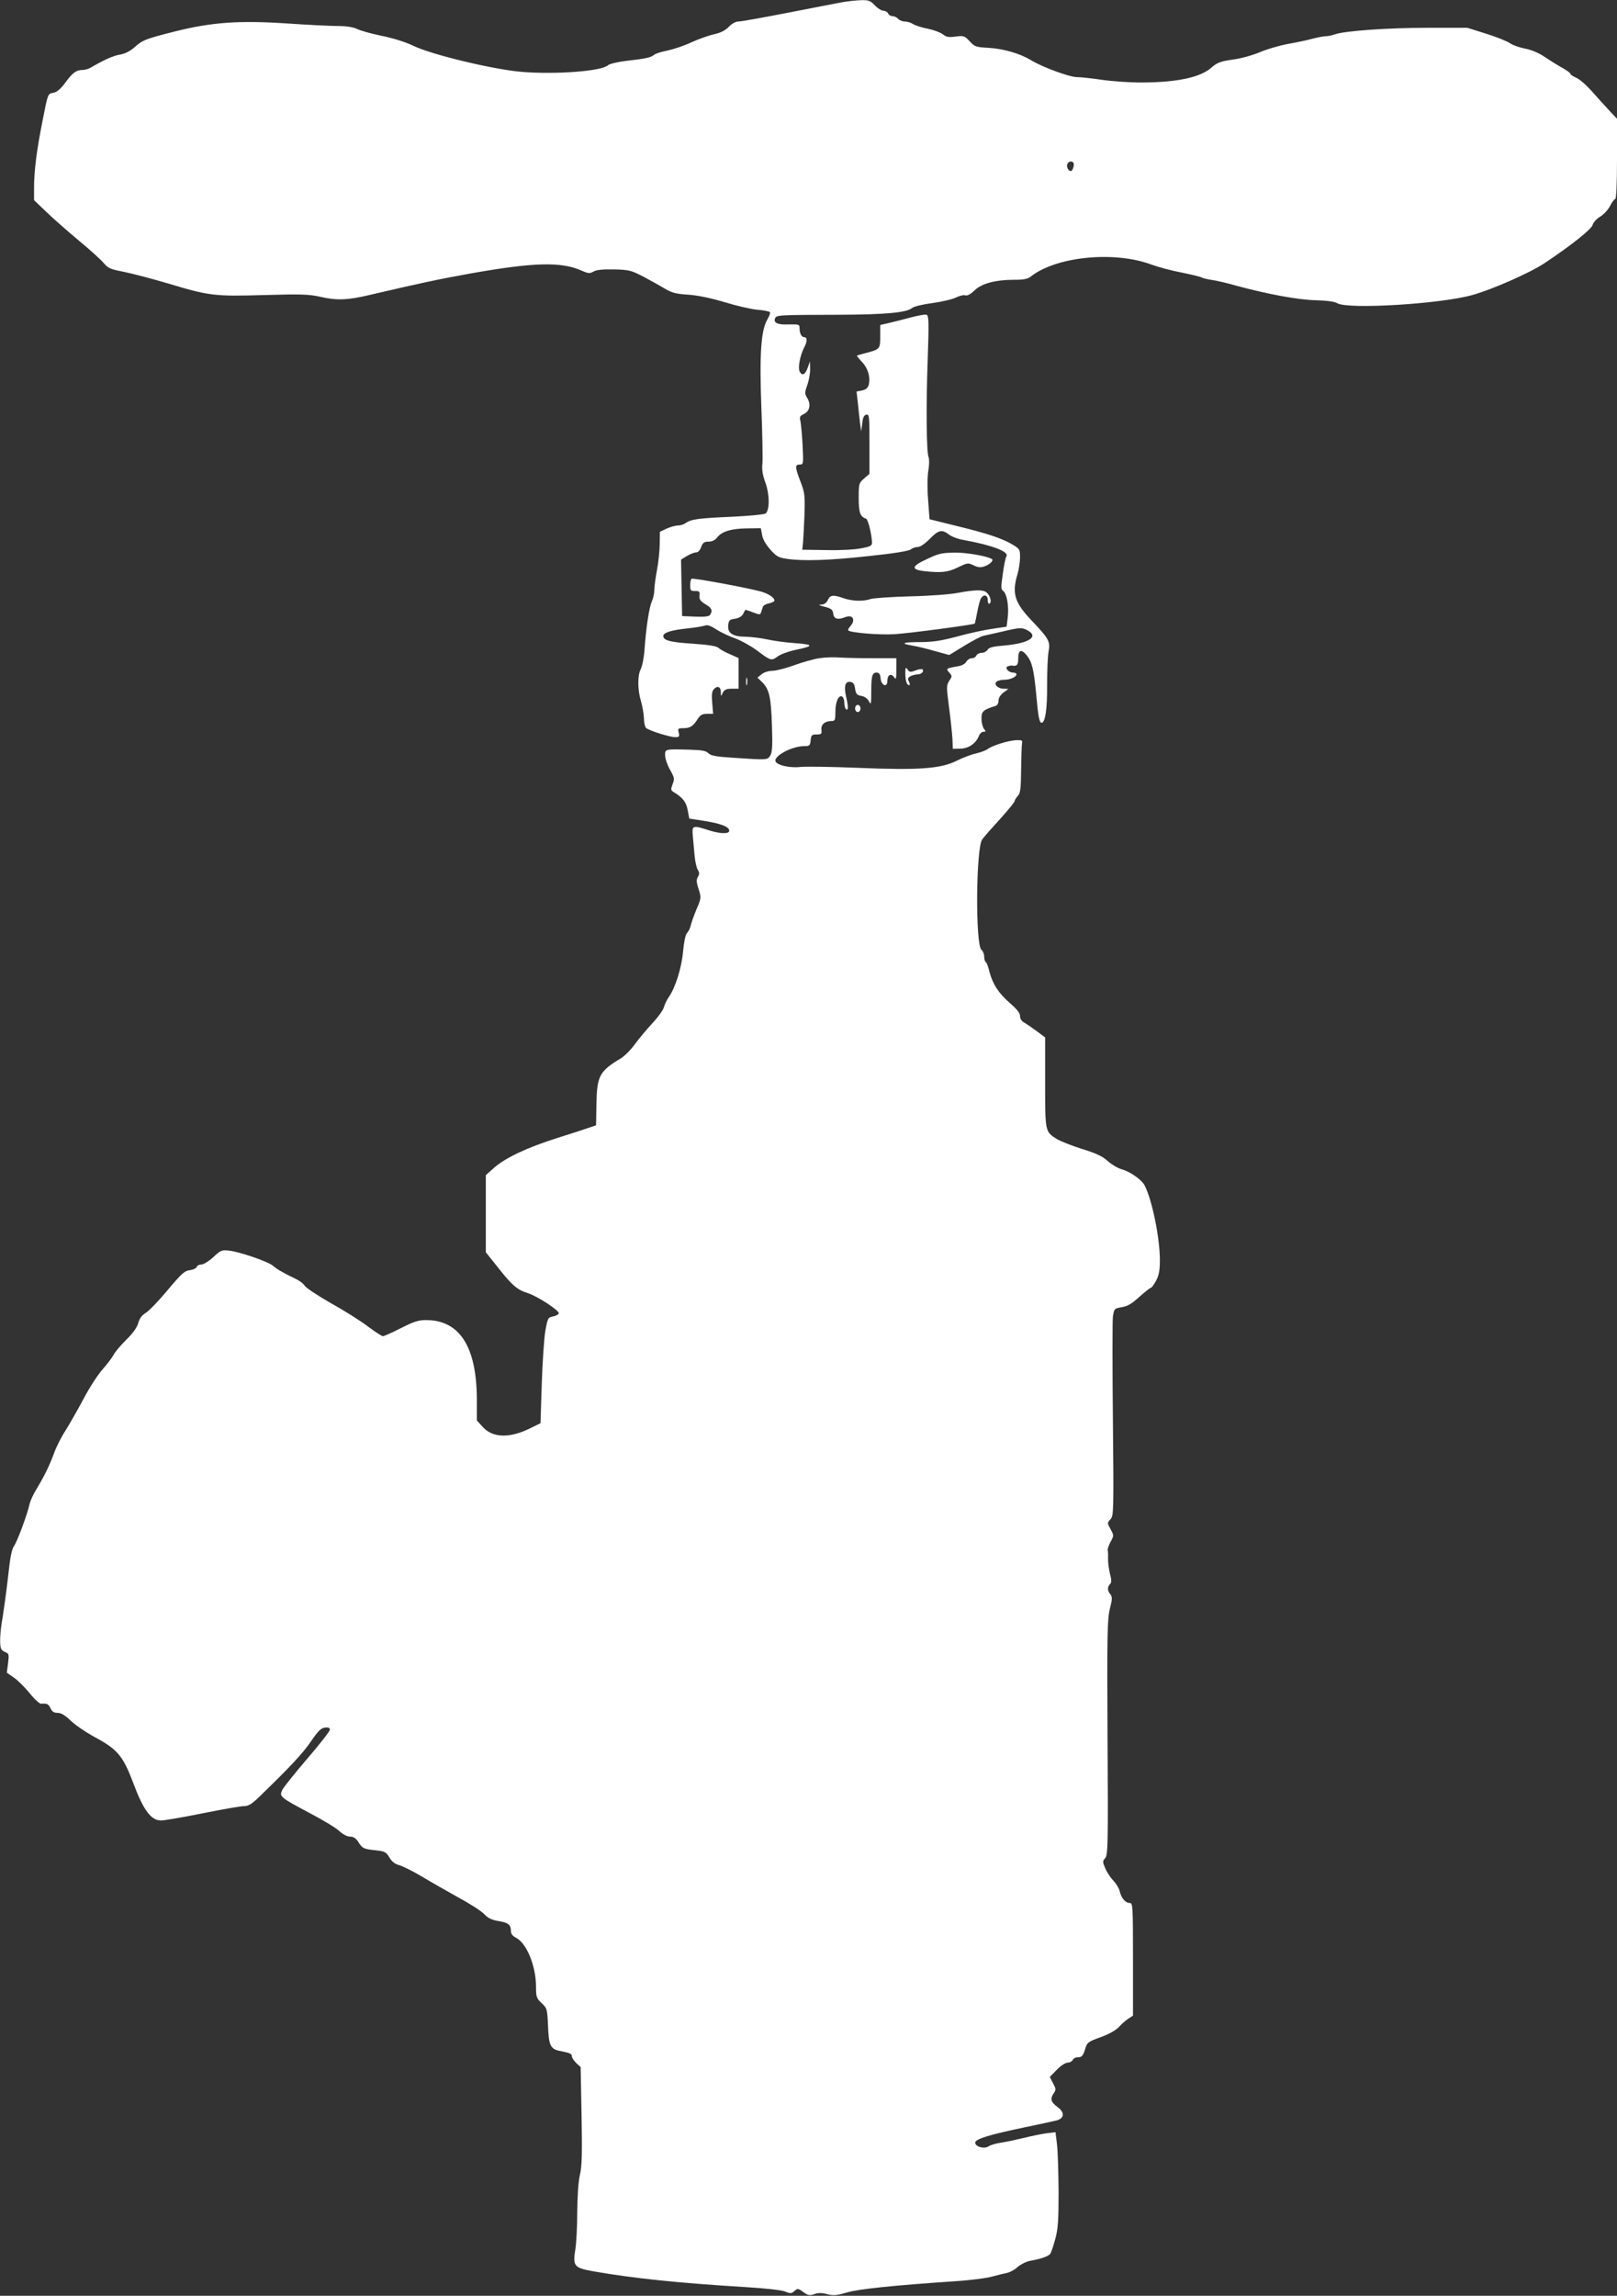
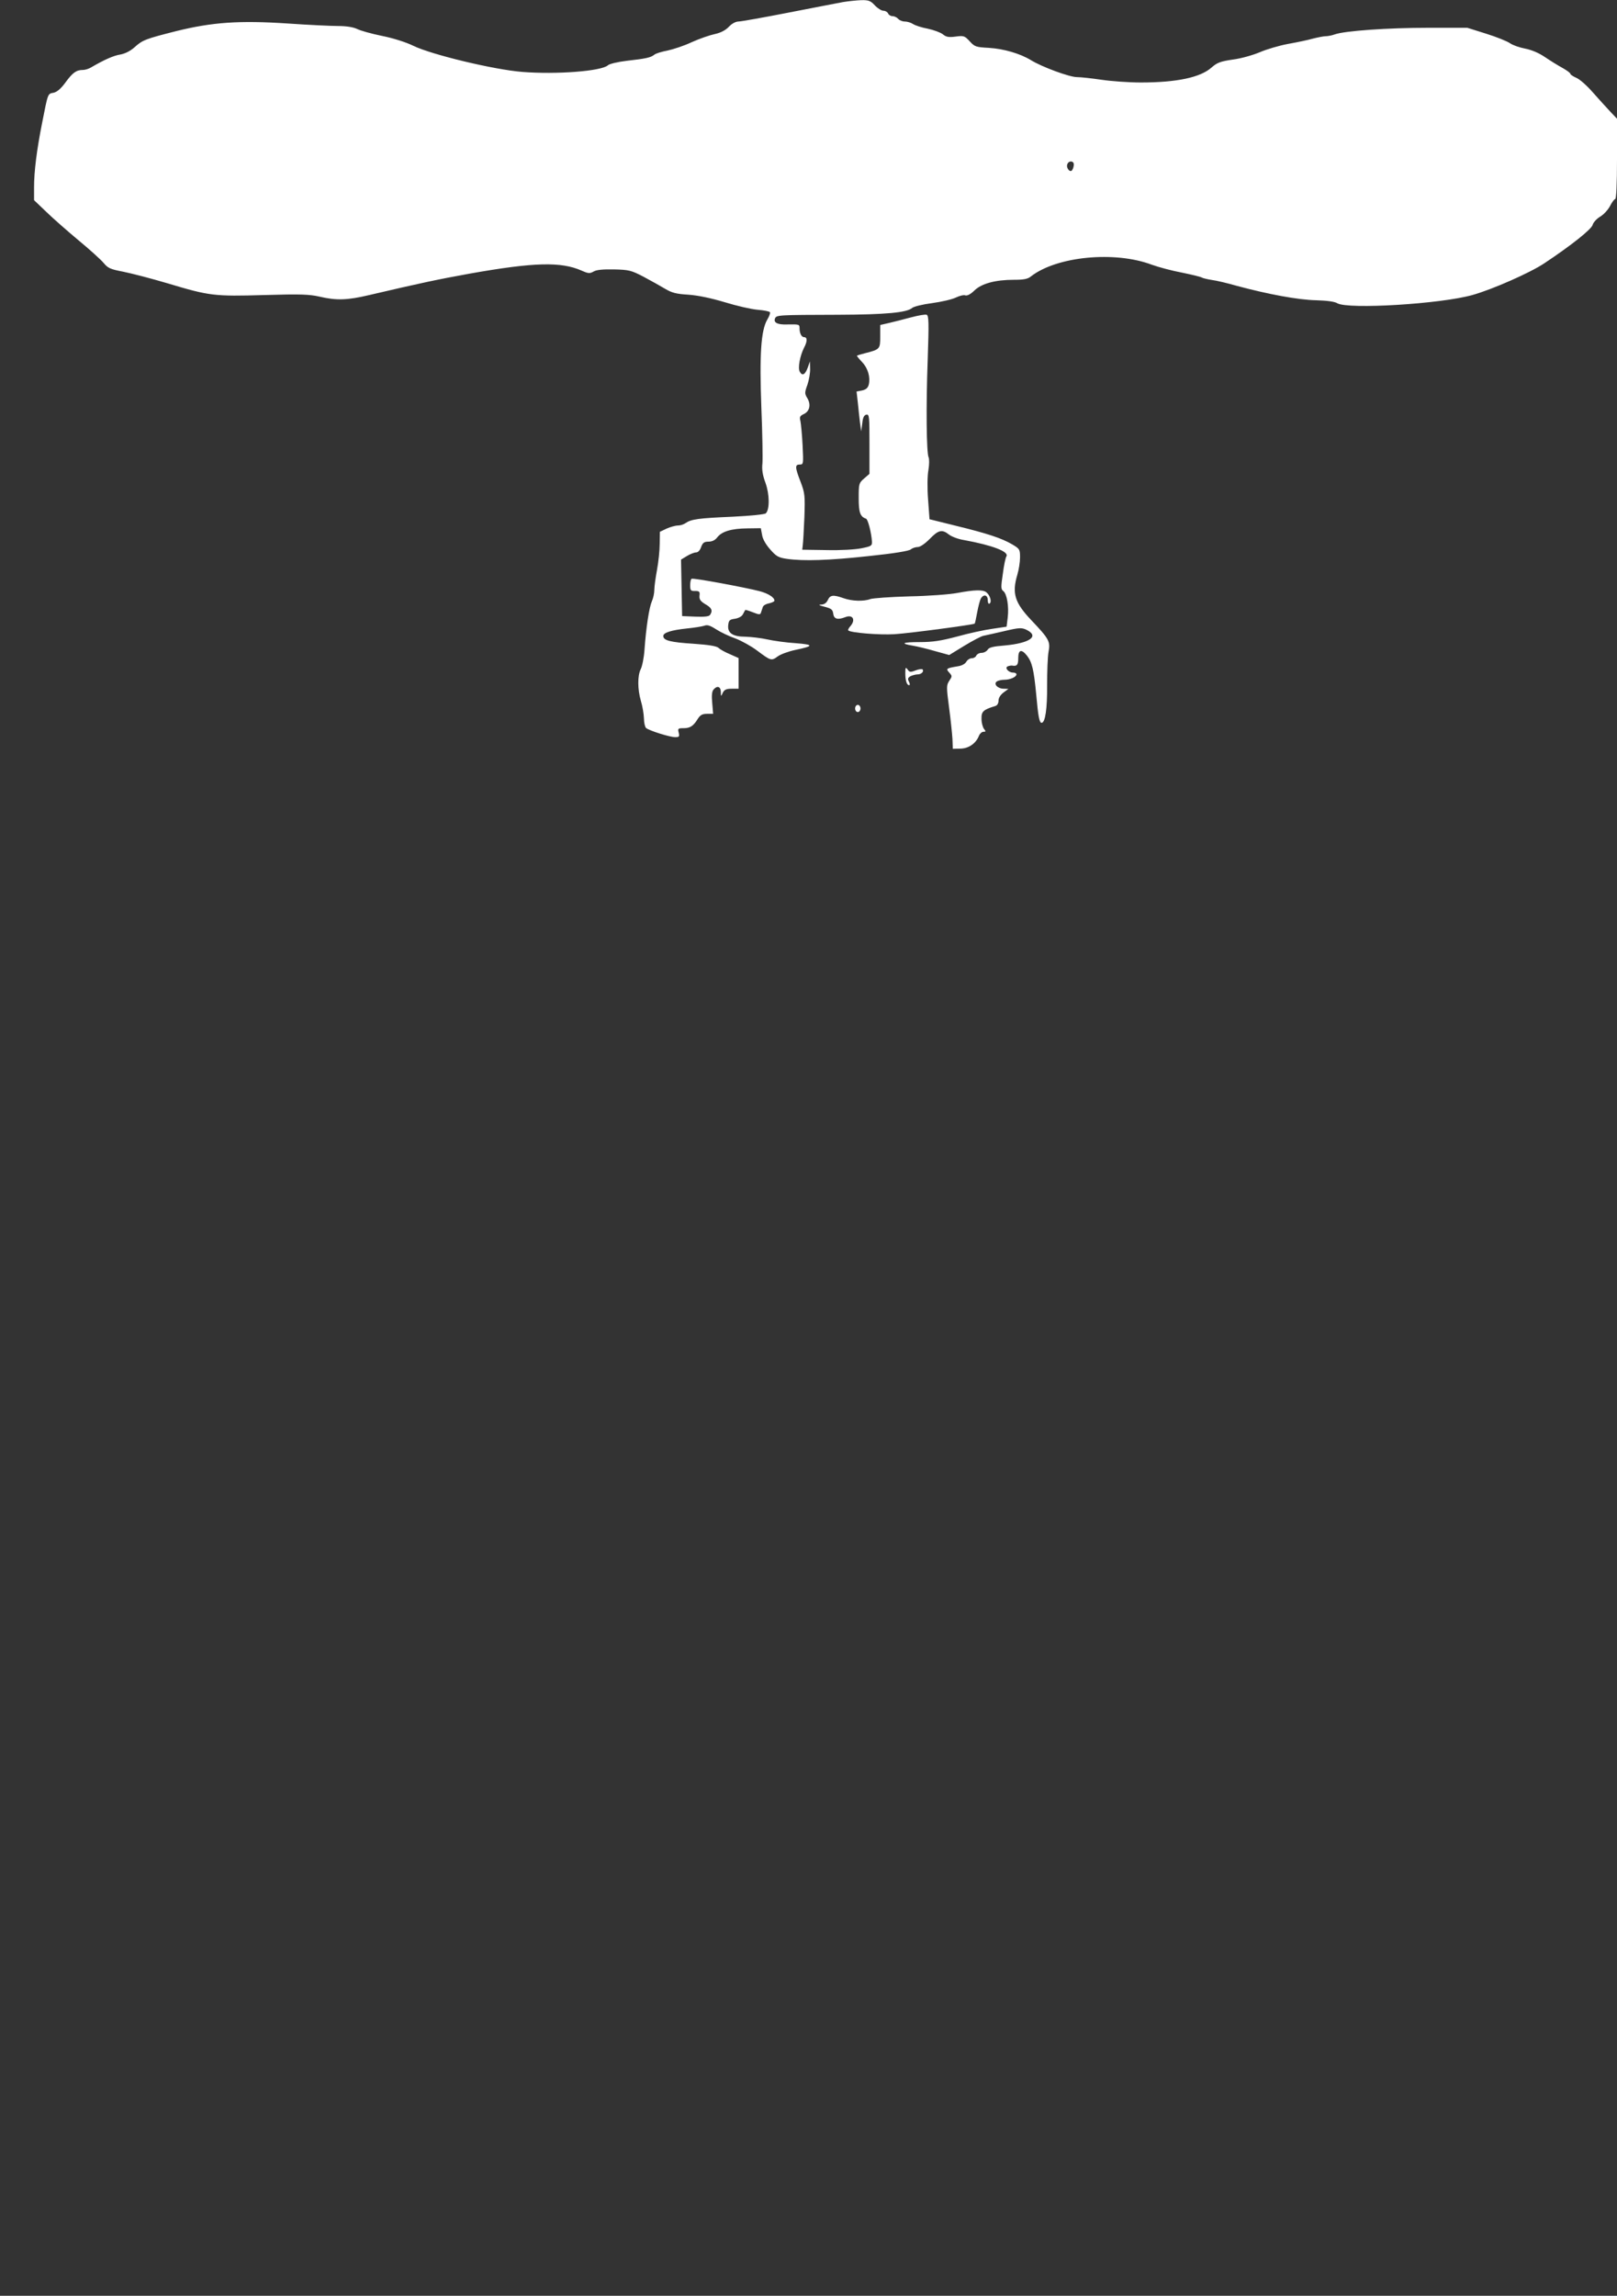
<svg xmlns="http://www.w3.org/2000/svg" version="1.0" width="902pt" height="1280pt" viewBox="0 0 902 1280" preserveAspectRatio="xMidYMid meet">
  <rect x="0" y="0" width="902" height="1280" fill="#333333" stroke="none" />
  <g transform="translate(0,1280) scale(0.1,-0.1)" fill="#ffffff" stroke="none">
    <path d="M4700 12788 c-30 -6 -168 -32 -305 -59 -138 -27 -262 -49 -276 -49 -15 0 -37 -12 -53 -29 -19 -20 -46 -34 -79 -41 -28 -6 -86 -26 -128 -45 -42 -20 -103 -40 -136 -47 -32 -6 -65 -16 -73 -23 -20 -16 -47 -22 -154 -34 -50 -6 -96 -17 -105 -25 -36 -33 -287 -52 -477 -37 -156 12 -507 96 -609 146 -41 20 -114 43 -175 55 -58 12 -120 29 -139 39 -22 10 -60 16 -105 16 -39 0 -165 6 -281 14 -270 18 -421 7 -620 -42 -174 -44 -190 -50 -235 -91 -24 -21 -52 -35 -79 -40 -37 -6 -88 -28 -165 -73 -12 -7 -31 -13 -44 -13 -36 0 -57 -15 -97 -70 -25 -34 -47 -53 -66 -57 -33 -6 -31 -1 -63 -163 -31 -155 -46 -274 -46 -365 l0 -71 68 -65 c37 -36 118 -107 179 -158 62 -51 125 -108 141 -127 25 -30 38 -35 110 -49 45 -9 157 -38 248 -65 233 -70 259 -73 539 -65 201 6 251 4 308 -9 94 -22 154 -20 277 9 291 68 381 87 563 120 356 63 507 67 622 16 36 -16 45 -17 66 -5 16 10 53 13 114 12 83 -2 96 -5 165 -41 41 -22 95 -52 120 -67 37 -22 61 -29 130 -33 55 -4 126 -19 203 -42 65 -20 147 -39 183 -42 36 -3 67 -9 69 -14 3 -4 -4 -23 -15 -41 -35 -60 -44 -194 -33 -489 6 -145 8 -286 6 -312 -4 -35 1 -66 17 -109 23 -64 24 -148 2 -170 -6 -6 -85 -14 -187 -19 -190 -8 -229 -14 -260 -35 -11 -8 -30 -14 -44 -14 -13 0 -42 -8 -62 -17 l-38 -18 -1 -67 c0 -36 -7 -102 -15 -145 -8 -43 -15 -93 -15 -111 0 -19 -6 -48 -14 -65 -15 -35 -32 -145 -41 -271 -3 -44 -13 -92 -21 -107 -18 -36 -18 -112 1 -177 9 -29 16 -72 17 -97 0 -24 6 -49 12 -54 18 -15 133 -51 162 -51 23 0 25 3 20 25 -6 23 -4 25 27 25 37 0 55 12 80 53 14 21 25 27 51 27 l34 0 -5 60 c-4 40 -2 65 7 75 20 24 40 18 41 -12 0 -28 1 -28 11 -5 9 17 20 22 50 22 l38 0 0 86 0 85 -47 21 c-27 11 -56 27 -65 36 -12 10 -55 17 -142 23 -126 8 -166 18 -166 43 0 19 46 33 132 42 40 4 83 11 96 15 17 7 33 2 67 -20 25 -16 73 -39 108 -51 34 -13 88 -43 120 -67 76 -57 80 -59 115 -33 16 12 60 28 97 36 106 22 107 30 3 38 -51 3 -122 13 -158 21 -36 8 -90 14 -120 15 -72 0 -102 20 -98 63 3 28 7 33 37 37 20 3 39 13 45 25 6 11 12 22 13 24 1 2 20 -4 43 -13 36 -14 41 -14 45 -1 3 8 7 22 10 30 2 9 18 18 35 21 16 4 30 10 30 15 0 18 -34 40 -83 53 -81 21 -371 75 -379 69 -5 -2 -8 -19 -8 -36 0 -29 3 -33 28 -32 23 0 27 -4 24 -26 -2 -21 5 -31 33 -48 35 -20 42 -35 26 -59 -5 -9 -29 -12 -82 -10 l-74 3 -3 157 -3 158 33 20 c18 11 41 20 51 20 11 0 22 12 28 30 9 24 17 30 41 30 20 0 37 8 49 24 26 33 78 49 168 50 l75 1 7 -37 c3 -23 21 -54 45 -81 34 -39 46 -46 94 -53 92 -13 234 -9 460 16 135 14 221 28 231 37 8 7 26 13 38 13 14 0 40 18 67 45 48 50 69 55 107 25 15 -12 52 -26 84 -31 159 -29 253 -65 237 -91 -5 -7 -14 -50 -20 -97 -11 -74 -11 -86 2 -96 21 -15 33 -88 25 -150 l-6 -49 -80 -12 c-44 -6 -132 -25 -196 -43 -91 -24 -136 -31 -209 -31 -97 0 -111 -8 -38 -20 24 -4 79 -17 123 -30 l80 -22 85 52 c46 28 94 53 105 55 11 2 63 14 116 26 84 20 98 20 124 8 75 -36 21 -75 -122 -88 -64 -5 -87 -11 -94 -24 -6 -9 -21 -17 -33 -17 -13 0 -26 -7 -30 -15 -3 -8 -14 -15 -25 -15 -11 0 -25 -9 -31 -20 -6 -11 -25 -22 -48 -25 -64 -11 -67 -13 -47 -35 17 -19 17 -21 0 -46 -16 -25 -16 -34 -1 -148 9 -66 17 -146 19 -176 l2 -55 43 1 c46 1 86 29 103 72 5 12 16 22 25 22 14 0 14 2 3 16 -7 9 -14 34 -14 56 -1 41 9 51 78 72 10 3 17 15 17 30 0 15 11 32 28 45 l27 20 -26 1 c-34 0 -59 27 -38 41 8 5 27 9 42 9 32 0 67 16 67 30 0 6 -8 10 -19 10 -26 0 -49 28 -29 35 8 3 19 5 24 4 27 -5 34 4 34 41 0 48 18 53 49 14 28 -36 38 -78 51 -214 11 -125 18 -160 30 -160 21 0 32 80 31 210 0 76 3 159 8 186 11 57 3 72 -96 176 -93 98 -109 150 -78 254 8 27 15 70 15 96 0 45 -2 48 -44 73 -58 34 -139 61 -316 104 l-145 36 -8 110 c-5 64 -4 133 2 165 5 30 5 62 1 70 -12 24 -15 282 -5 547 7 206 6 243 -6 248 -8 3 -48 -4 -89 -15 -41 -11 -96 -25 -122 -31 l-48 -11 0 -64 c0 -71 -1 -72 -87 -94 -24 -6 -43 -12 -43 -14 0 -2 13 -18 30 -36 32 -34 46 -84 36 -125 -5 -18 -15 -27 -37 -32 l-31 -6 7 -61 c3 -34 9 -83 12 -111 l7 -50 6 45 c3 32 10 46 23 48 16 3 17 -10 17 -163 l0 -167 -30 -26 c-29 -25 -30 -30 -30 -109 0 -80 8 -104 41 -115 11 -4 30 -80 33 -128 1 -23 -4 -26 -59 -37 -34 -7 -117 -12 -195 -10 l-135 2 3 25 c2 14 6 84 9 155 4 121 3 135 -21 198 -32 82 -32 97 -5 97 21 0 21 3 16 108 -3 59 -9 119 -12 134 -6 23 -3 29 18 39 33 15 42 52 21 88 -16 26 -16 32 0 76 9 27 16 67 15 89 l-1 41 -12 -34 c-15 -41 -31 -49 -45 -23 -11 21 1 87 24 133 19 35 19 59 1 59 -15 0 -26 21 -26 51 0 21 -3 21 -70 20 -52 -2 -76 10 -67 33 8 20 18 20 352 21 266 1 384 12 413 38 10 8 58 20 112 27 52 7 112 21 132 31 21 10 45 16 53 12 10 -3 29 6 50 27 40 39 117 60 221 60 54 0 77 4 95 19 144 112 468 143 674 65 39 -14 114 -34 168 -44 54 -11 103 -23 110 -27 6 -4 32 -10 57 -14 25 -3 88 -18 140 -33 175 -47 342 -78 440 -80 61 -2 104 -7 120 -17 62 -35 575 -4 753 46 109 30 322 124 400 176 151 100 265 191 271 215 4 14 22 34 42 46 19 11 44 38 55 59 11 22 24 39 29 39 6 0 10 84 10 224 l0 224 -37 39 c-21 22 -65 71 -98 108 -32 37 -74 74 -92 81 -18 8 -33 18 -33 22 0 5 -19 19 -42 32 -24 13 -68 40 -99 61 -35 24 -76 41 -112 48 -31 6 -69 19 -84 30 -16 11 -75 35 -133 53 l-105 33 -220 0 c-223 0 -465 -17 -520 -37 -16 -6 -39 -10 -50 -10 -11 0 -42 -6 -70 -13 -27 -8 -90 -21 -140 -30 -49 -9 -120 -30 -157 -46 -38 -16 -103 -35 -150 -41 -69 -10 -88 -17 -118 -43 -62 -57 -196 -85 -397 -85 -65 0 -163 7 -217 15 -55 8 -117 15 -139 15 -41 0 -196 57 -257 95 -59 36 -151 63 -233 68 -73 4 -80 6 -108 37 -28 30 -33 32 -78 26 -38 -5 -53 -3 -72 13 -13 10 -51 24 -84 31 -33 6 -70 18 -82 26 -12 8 -33 14 -46 14 -14 0 -30 7 -37 15 -7 8 -21 15 -32 15 -10 0 -21 7 -24 15 -4 8 -15 15 -26 15 -11 0 -33 14 -48 30 -24 26 -35 30 -77 29 -26 -1 -73 -6 -103 -11z m1290 -905 c0 -10 -4 -24 -9 -31 -11 -18 -36 12 -27 33 8 21 36 19 36 -2z" />
-     <path d="M5173 9684 c-88 -40 -93 -59 -20 -68 96 -11 135 -7 191 21 52 25 56 26 87 11 24 -12 39 -13 60 -6 31 11 54 34 42 41 -27 17 -143 37 -209 36 -68 -1 -89 -5 -151 -35z" />
    <path d="M5340 9494 c-41 -8 -161 -17 -267 -19 -106 -3 -204 -10 -218 -15 -37 -14 -103 -12 -150 5 -57 20 -74 18 -87 -10 -8 -17 -20 -25 -37 -26 -19 0 -13 -4 19 -12 38 -10 45 -16 48 -39 4 -30 25 -35 67 -19 42 17 60 -15 28 -51 -9 -10 -14 -20 -11 -23 13 -13 174 -26 257 -21 92 6 441 53 448 59 2 2 8 30 14 63 6 32 15 67 20 76 15 27 39 22 39 -8 0 -15 4 -23 10 -19 14 9 3 46 -18 63 -20 15 -65 14 -162 -4z" />
-     <path d="M4570 9130 c-30 -4 -93 -22 -140 -39 -47 -17 -101 -31 -121 -31 -21 0 -47 -8 -60 -19 l-24 -19 28 -27 c38 -39 48 -81 53 -240 4 -106 2 -146 -8 -165 -16 -28 -13 -28 -206 -15 -98 6 -127 12 -140 25 -13 14 -36 18 -102 20 -142 4 -140 4 -140 -31 0 -17 12 -53 27 -80 25 -44 27 -51 15 -81 -11 -29 -10 -34 4 -43 52 -31 72 -57 80 -102 l9 -47 84 -13 c87 -14 132 -30 138 -50 8 -23 -42 -24 -107 -4 -99 32 -101 31 -95 -34 3 -30 7 -80 10 -110 3 -31 11 -65 18 -75 9 -16 9 -24 0 -39 -9 -15 -9 -29 4 -68 15 -48 15 -50 -12 -113 -15 -36 -29 -76 -32 -90 -3 -14 -12 -33 -21 -42 -9 -11 -17 -51 -22 -105 -8 -90 -43 -201 -80 -253 -10 -14 -22 -39 -26 -54 -4 -16 -32 -56 -64 -90 -31 -33 -75 -86 -98 -117 -22 -31 -58 -67 -79 -80 -119 -71 -133 -98 -136 -252 l-2 -121 -35 -12 c-19 -7 -100 -33 -179 -58 -173 -55 -289 -110 -354 -166 l-47 -42 0 -215 0 -215 71 -89 c77 -97 104 -120 164 -139 55 -18 177 -98 172 -113 -2 -6 -17 -14 -33 -17 -27 -5 -29 -9 -42 -80 -7 -41 -16 -174 -20 -295 l-7 -220 -55 -27 c-116 -58 -211 -56 -267 6 l-33 36 0 117 c-1 295 -96 443 -284 443 -42 0 -69 -9 -140 -45 -49 -25 -94 -45 -100 -45 -6 0 -43 24 -82 53 -39 30 -132 89 -208 131 -75 43 -141 87 -147 98 -6 11 -29 28 -52 39 -64 30 -106 55 -126 73 -24 21 -182 76 -241 83 -43 5 -49 3 -90 -36 -24 -22 -54 -41 -66 -41 -12 0 -24 -6 -27 -14 -3 -8 -21 -16 -39 -18 -28 -3 -46 -19 -123 -111 -49 -59 -104 -116 -122 -127 -22 -13 -35 -31 -42 -57 -7 -25 -30 -57 -67 -93 -30 -30 -63 -68 -71 -85 -9 -16 -37 -53 -62 -81 -25 -28 -73 -102 -106 -165 -33 -62 -78 -140 -99 -174 -22 -33 -50 -88 -63 -123 -27 -73 -52 -125 -98 -202 -19 -30 -36 -68 -40 -85 -12 -57 -69 -210 -87 -235 -13 -18 -22 -66 -33 -170 -9 -80 -23 -181 -30 -225 -16 -87 -19 -164 -7 -181 4 -6 15 -13 25 -17 16 -6 18 -14 12 -60 l-7 -53 40 -28 c22 -15 61 -54 88 -87 26 -33 55 -59 63 -58 33 3 42 -2 53 -26 8 -18 19 -25 39 -25 20 0 42 -13 74 -44 25 -24 81 -62 124 -86 137 -73 166 -107 225 -263 56 -150 99 -207 154 -207 19 0 123 18 232 40 109 22 213 40 230 40 25 0 44 11 84 50 171 165 244 243 290 310 40 59 57 76 79 78 19 2 27 -1 27 -12 0 -8 -56 -80 -124 -159 -68 -79 -131 -158 -140 -174 -20 -40 -17 -42 154 -133 74 -39 149 -84 165 -101 19 -17 42 -29 58 -29 18 0 32 -9 44 -27 24 -39 30 -42 97 -49 53 -6 60 -10 78 -40 13 -23 31 -37 55 -43 20 -6 77 -34 127 -64 50 -30 143 -83 206 -118 63 -34 128 -76 143 -93 20 -21 42 -31 79 -37 54 -9 68 -20 68 -56 0 -15 10 -28 29 -37 59 -31 111 -158 111 -273 0 -56 3 -65 31 -91 30 -28 32 -33 36 -128 4 -109 14 -129 67 -139 56 -11 66 -16 66 -30 0 -8 11 -24 24 -37 l25 -23 5 -270 c4 -214 2 -283 -9 -330 -9 -37 -14 -116 -15 -205 0 -80 -5 -173 -10 -207 -16 -99 -9 -107 102 -127 217 -38 474 -65 838 -87 119 -7 208 -17 229 -25 30 -13 36 -12 53 3 17 15 20 15 49 -6 26 -19 35 -21 61 -12 21 8 43 8 72 0 35 -9 55 -7 112 10 67 19 249 38 599 62 83 5 175 17 205 25 30 8 69 18 85 21 17 3 45 18 62 34 18 15 50 31 70 34 57 10 100 25 111 38 5 7 18 44 28 82 16 57 19 105 19 265 -1 107 -4 226 -9 264 l-8 68 -51 -6 c-29 -4 -86 -16 -127 -26 -41 -10 -97 -22 -125 -26 -27 -4 -60 -13 -71 -21 -25 -16 -74 -2 -74 21 0 20 82 45 275 85 83 17 164 35 180 39 42 12 45 44 6 73 -39 29 -44 45 -25 75 16 23 15 27 -2 59 l-18 35 39 40 c22 23 49 40 61 40 12 0 24 7 28 15 3 8 16 15 30 15 20 0 27 8 38 42 12 41 16 44 88 70 47 17 85 39 102 57 14 16 38 37 52 46 l26 17 0 314 c0 299 -1 314 -18 314 -24 0 -47 27 -56 65 -4 17 -20 44 -36 60 -16 17 -36 47 -45 69 -15 35 -15 40 0 56 15 17 17 76 13 672 -3 576 -1 661 13 718 14 55 14 67 3 81 -17 19 -18 41 -2 57 9 9 9 23 -1 60 -6 27 -11 64 -10 83 1 19 0 39 -2 45 -2 5 5 26 15 46 20 36 20 37 1 72 -19 34 -19 36 0 56 17 19 18 43 13 553 -3 292 -3 552 0 577 7 43 8 45 50 52 32 5 57 20 98 58 31 27 59 50 64 50 4 0 17 18 29 40 16 30 21 59 21 113 0 125 -43 336 -85 418 -17 32 -81 77 -129 90 -21 6 -55 26 -76 45 -29 27 -66 44 -144 68 -57 18 -120 43 -140 55 -67 42 -66 39 -66 316 l0 251 -47 35 c-27 20 -58 41 -70 48 -14 7 -23 21 -23 36 0 17 -17 38 -56 72 -63 54 -97 107 -115 176 -6 26 -15 50 -20 53 -5 3 -9 17 -9 31 0 14 -7 31 -15 37 -35 25 -31 570 4 616 9 13 53 63 99 113 45 50 82 95 82 101 0 5 8 18 18 29 14 16 17 40 18 146 1 69 3 135 5 146 4 18 -1 20 -36 18 -45 -3 -132 -31 -155 -49 -9 -7 -37 -18 -63 -24 -27 -6 -76 -24 -109 -41 -90 -45 -210 -54 -552 -40 -149 6 -293 8 -321 5 -57 -7 -130 9 -139 31 -11 30 92 85 160 85 30 0 33 3 36 33 3 28 6 32 33 32 27 0 30 3 27 27 -3 29 20 48 57 48 19 0 21 6 21 53 0 55 19 95 38 83 7 -4 12 -20 12 -36 0 -16 5 -32 10 -35 13 -8 12 18 -1 74 -12 56 -4 83 24 79 17 -2 23 -12 27 -38 4 -29 10 -36 35 -40 18 -3 34 -15 42 -30 11 -22 13 -17 13 52 0 89 5 108 30 108 14 0 20 -9 22 -32 4 -41 38 -54 38 -14 0 33 20 44 37 21 11 -17 13 -11 13 43 l0 62 -129 0 c-70 0 -155 2 -187 4 -32 3 -84 1 -114 -4z" />
    <path d="M5050 9048 c0 -42 8 -68 21 -68 6 0 5 8 -1 20 -8 15 -6 21 9 30 11 5 29 10 40 10 21 0 37 17 27 28 -4 3 -21 1 -39 -6 -28 -11 -34 -10 -44 5 -11 15 -13 12 -13 -19z" />
-     <path d="M4162 9000 c0 -19 2 -27 5 -17 2 9 2 25 0 35 -3 9 -5 1 -5 -18z" />
    <path d="M4770 8850 c0 -11 7 -20 15 -20 8 0 15 9 15 20 0 11 -7 20 -15 20 -8 0 -15 -9 -15 -20z" />
  </g>
</svg>